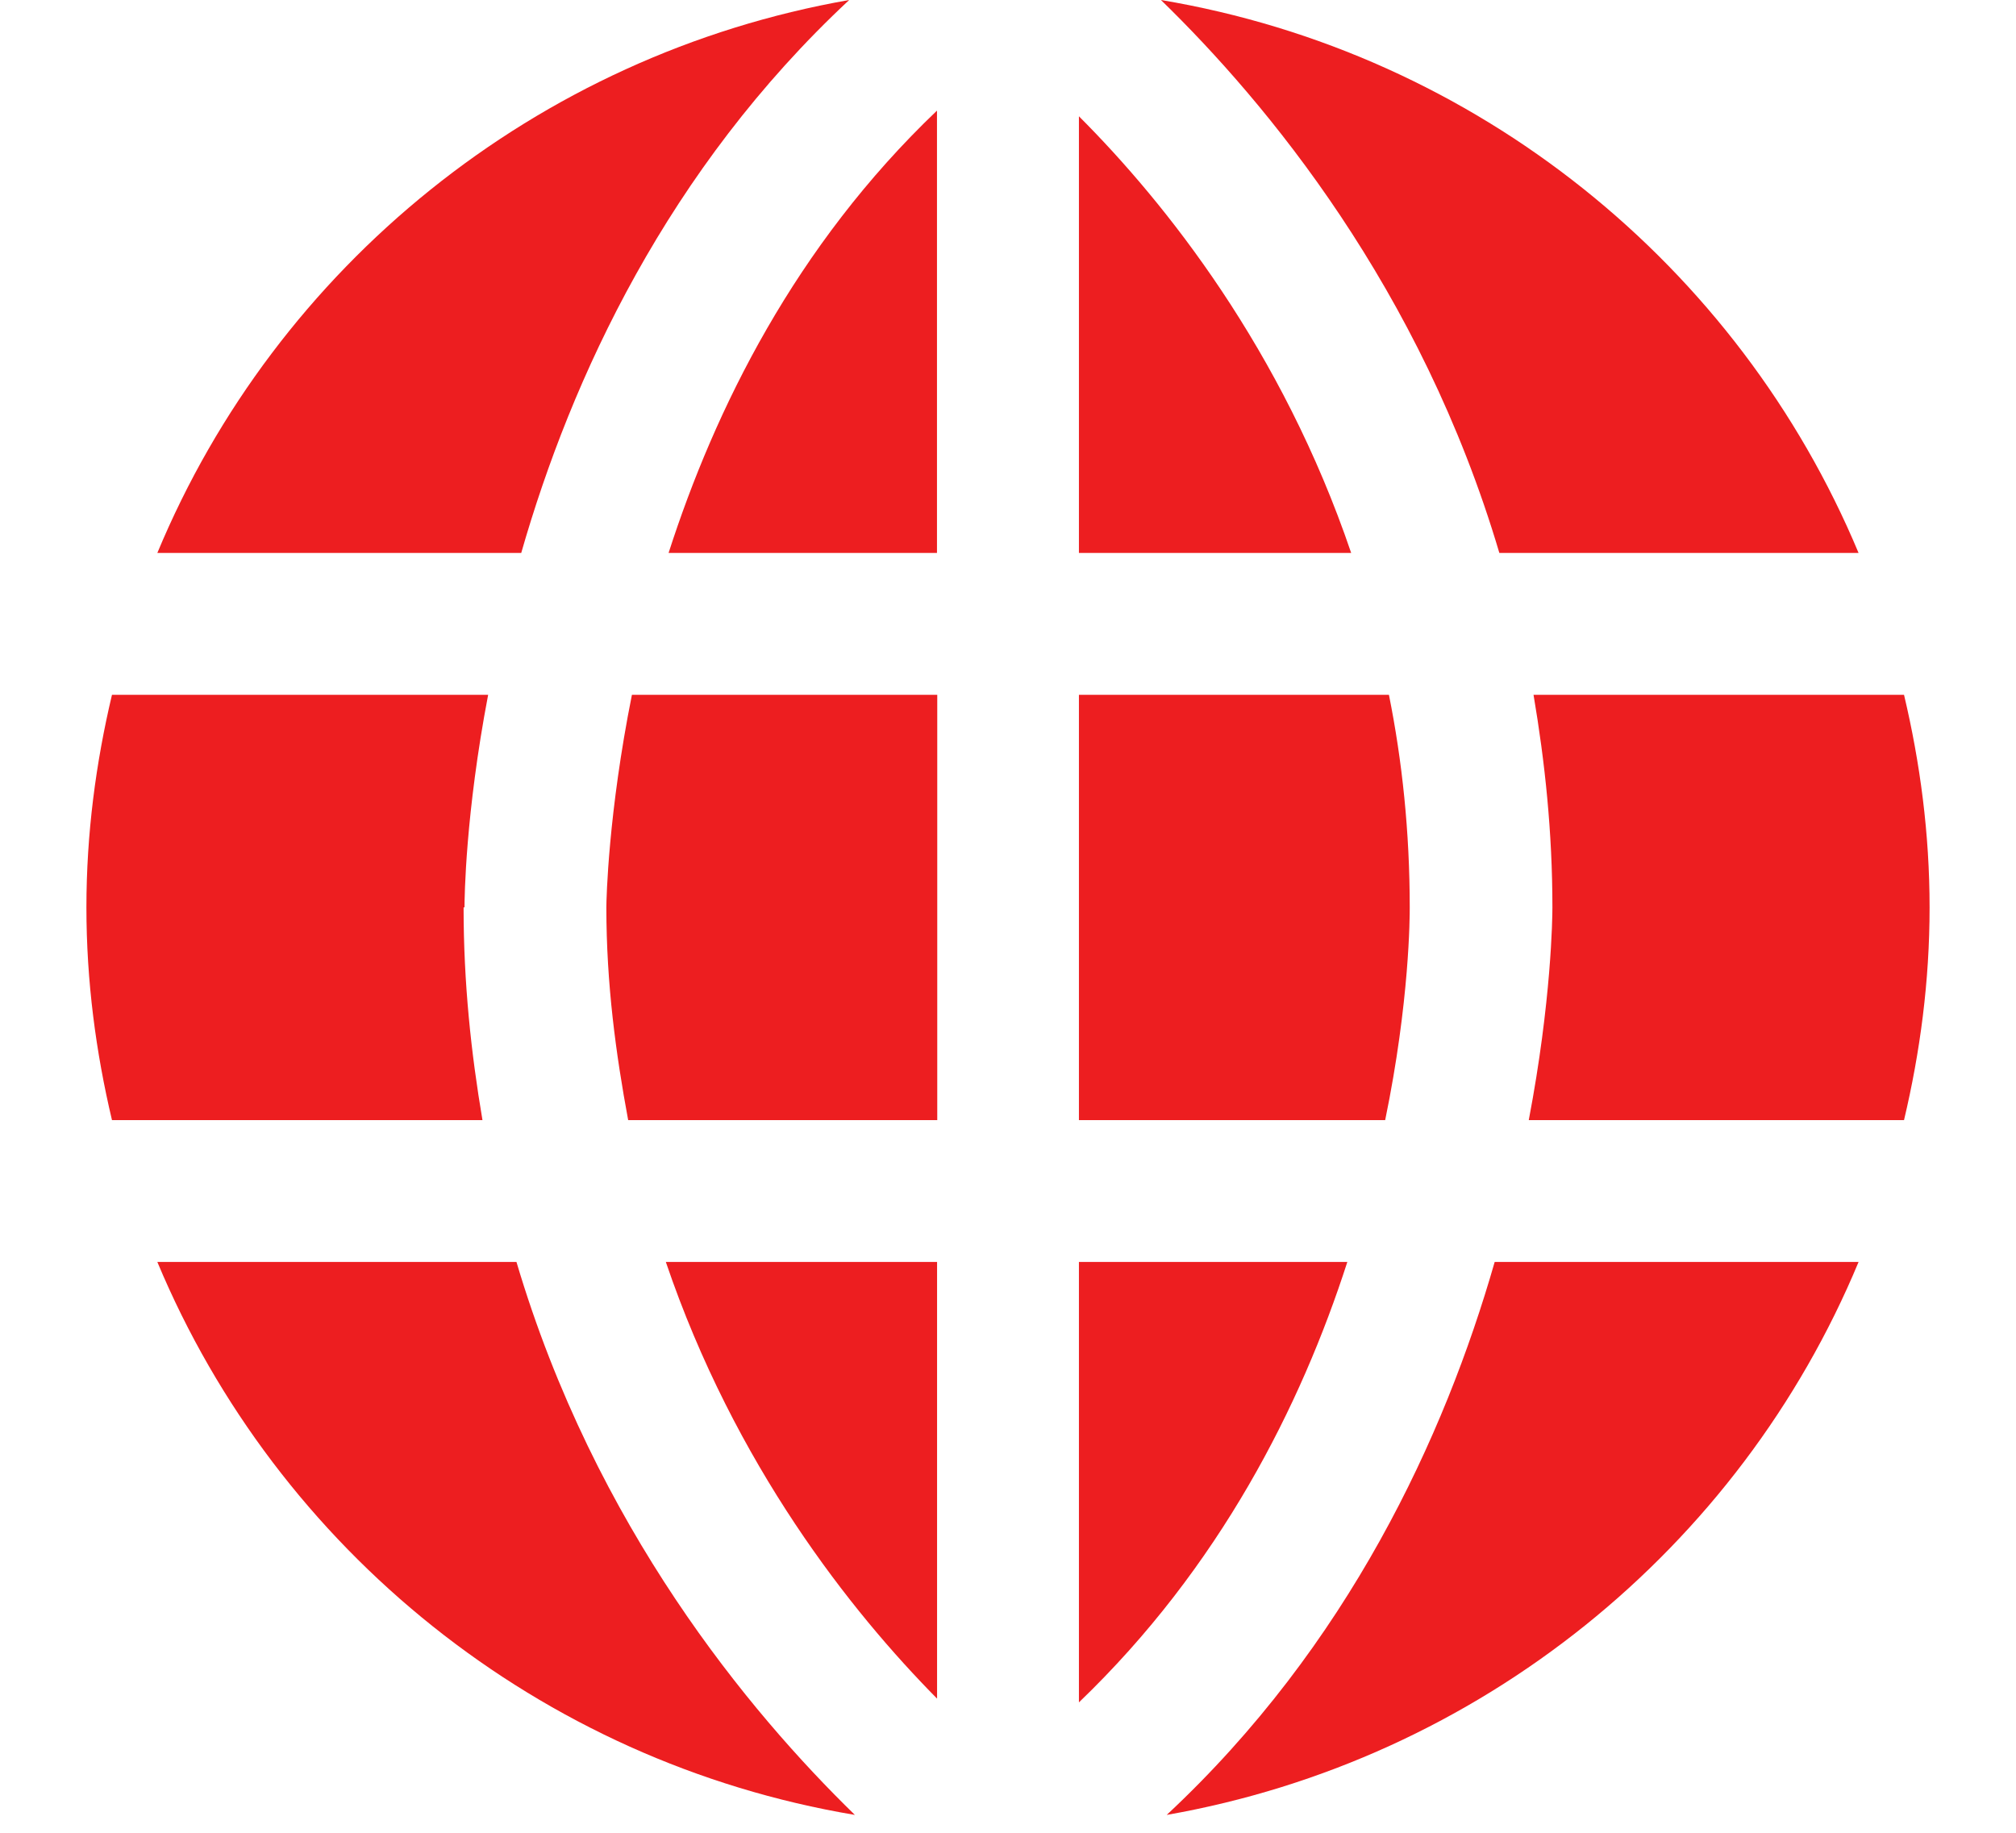
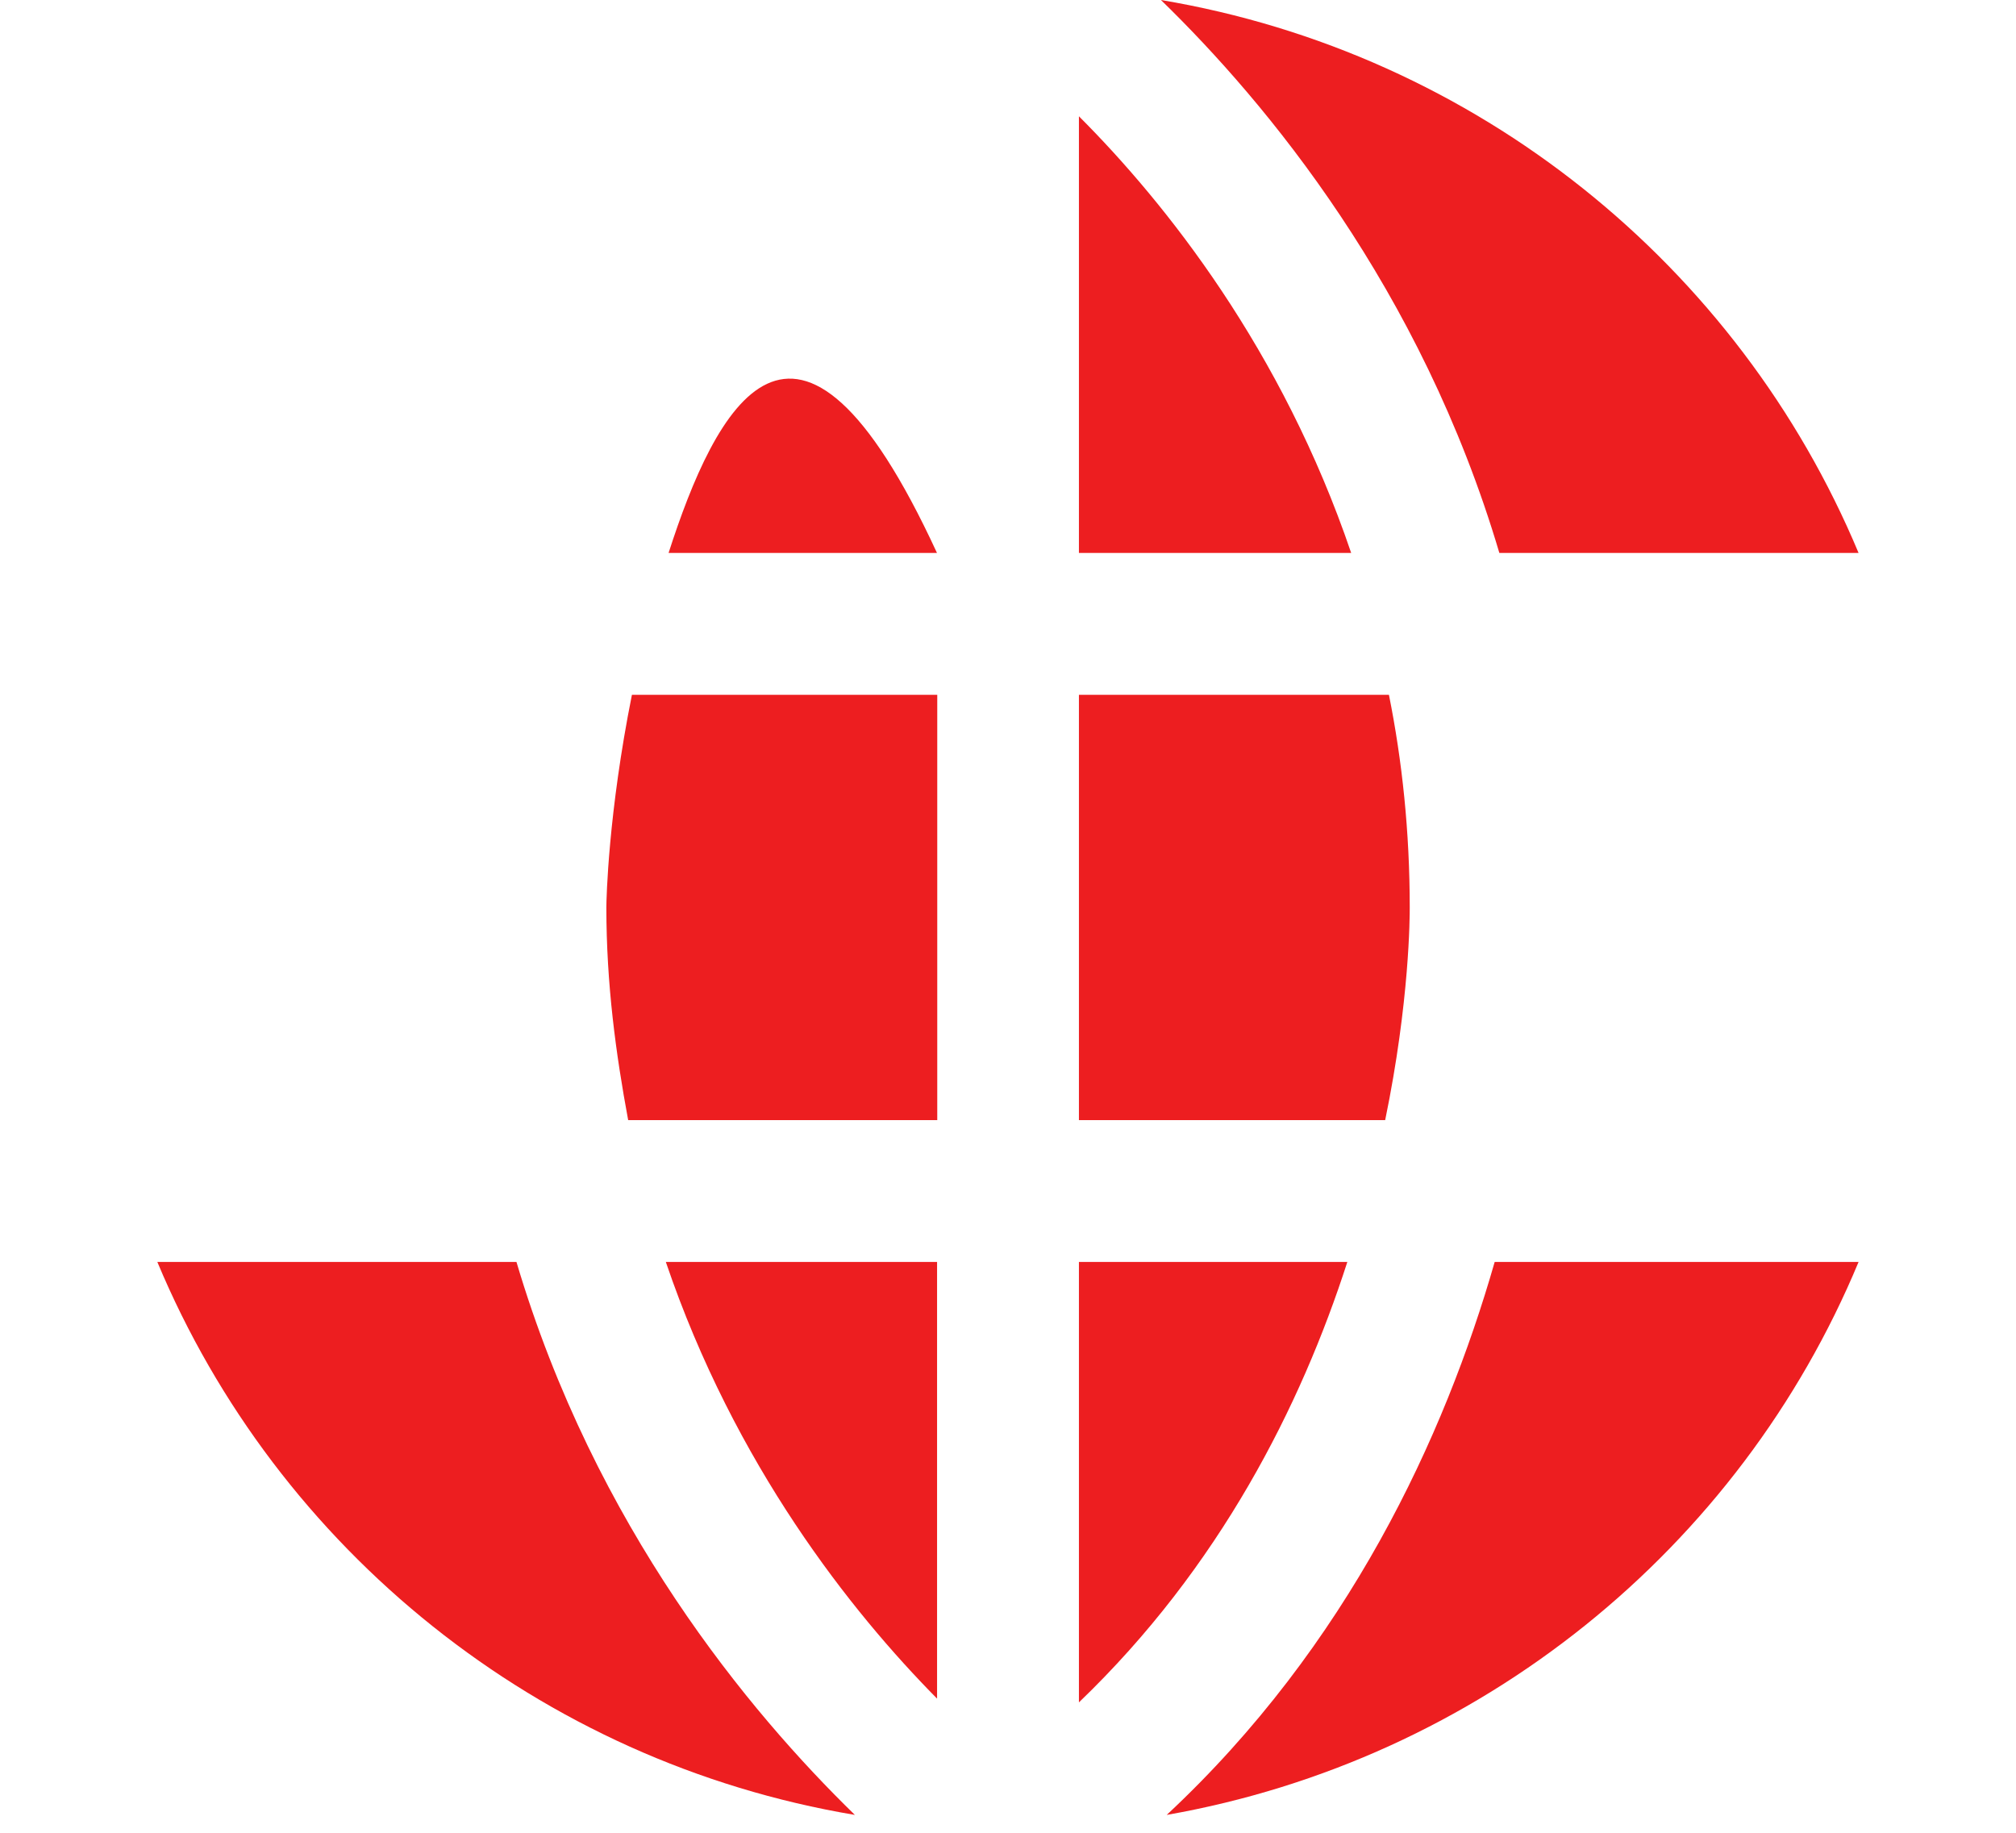
<svg xmlns="http://www.w3.org/2000/svg" width="22" height="20" viewBox="0 0 22 20" fill="none">
-   <path d="M10.225 6.034V1.207C8.678 2.682 7.801 4.466 7.296 6.034H10.225Z" fill="#ED1E20" />
+   <path d="M10.225 6.034C8.678 2.682 7.801 4.466 7.296 6.034H10.225Z" fill="#ED1E20" />
  <path d="M11.774 1.269V6.034H14.745C13.992 3.816 12.723 2.218 11.774 1.269Z" fill="#ED1E20" />
-   <path d="M5.069 9.902C5.069 9.799 5.079 8.881 5.327 7.582H1.222C1.046 8.324 0.943 9.098 0.943 9.902C0.943 10.707 1.046 11.481 1.222 12.223H5.265C5.141 11.491 5.059 10.728 5.059 9.902H5.069Z" fill="#ED1E20" />
  <path d="M10.228 7.582H6.896C6.638 8.871 6.617 9.81 6.617 9.903C6.617 10.738 6.721 11.502 6.855 12.223H10.228V7.582Z" fill="#ED1E20" />
  <path d="M11.774 13.771V18.577C13.311 17.102 14.198 15.338 14.703 13.771H11.774Z" fill="#ED1E20" />
  <path d="M10.226 13.771H7.266C8.019 15.988 9.288 17.587 10.226 18.536V13.771Z" fill="#ED1E20" />
-   <path d="M5.688 6.034C6.235 4.126 7.287 1.846 9.267 0C5.853 0.598 3.016 2.909 1.717 6.034H5.688Z" fill="#ED1E20" />
  <path d="M5.636 13.771H1.717C3.027 16.906 5.884 19.227 9.329 19.805C8.174 18.68 6.492 16.659 5.636 13.771Z" fill="#ED1E20" />
  <path d="M16.311 13.771C15.764 15.679 14.712 17.958 12.732 19.805C16.146 19.206 18.983 16.896 20.282 13.771H16.311Z" fill="#ED1E20" />
-   <path d="M20.778 12.223C20.954 11.481 21.057 10.707 21.057 9.903C21.057 9.098 20.954 8.324 20.778 7.582H16.735C16.859 8.314 16.941 9.077 16.941 9.903C16.941 10.006 16.931 10.924 16.683 12.223H20.778Z" fill="#ED1E20" />
  <path d="M15.157 7.582H11.774V12.223H15.116C15.384 10.924 15.384 9.995 15.384 9.902C15.384 9.077 15.302 8.304 15.157 7.582Z" fill="#ED1E20" />
  <path d="M16.362 6.034H20.282C18.972 2.899 16.115 0.578 12.669 0C13.825 1.124 15.506 3.146 16.362 6.034Z" fill="#ED1E20" />
</svg>